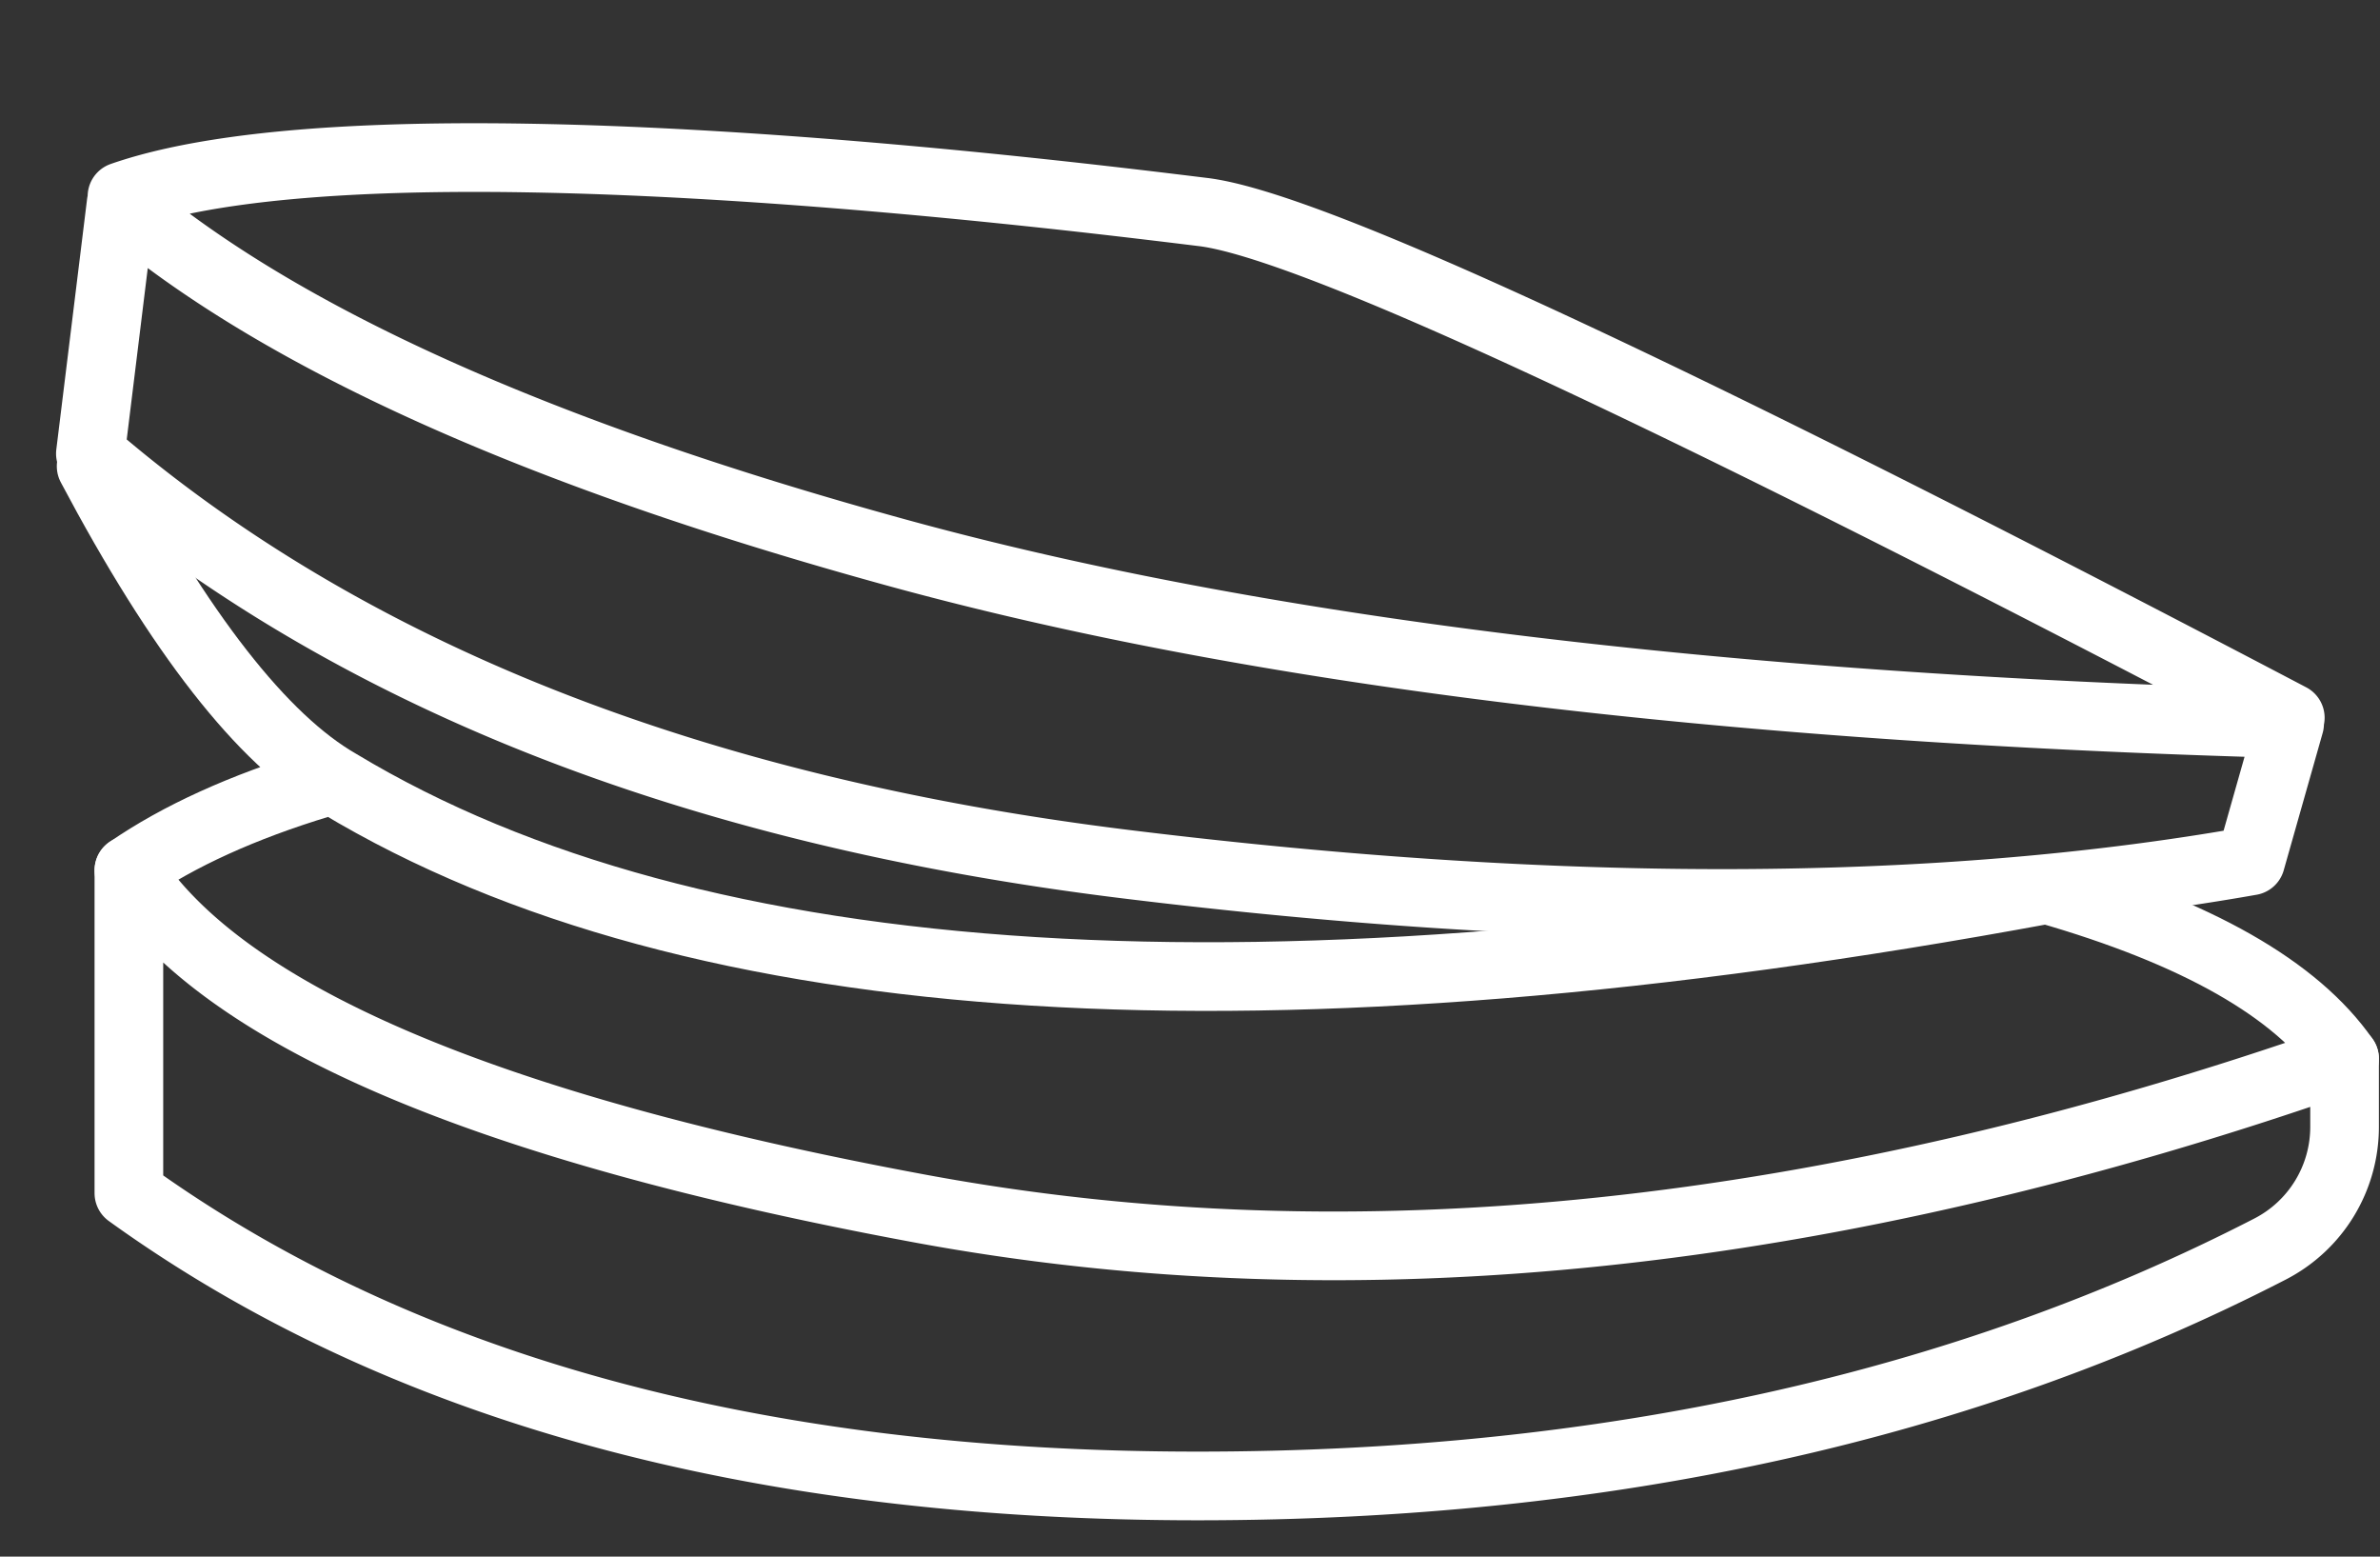
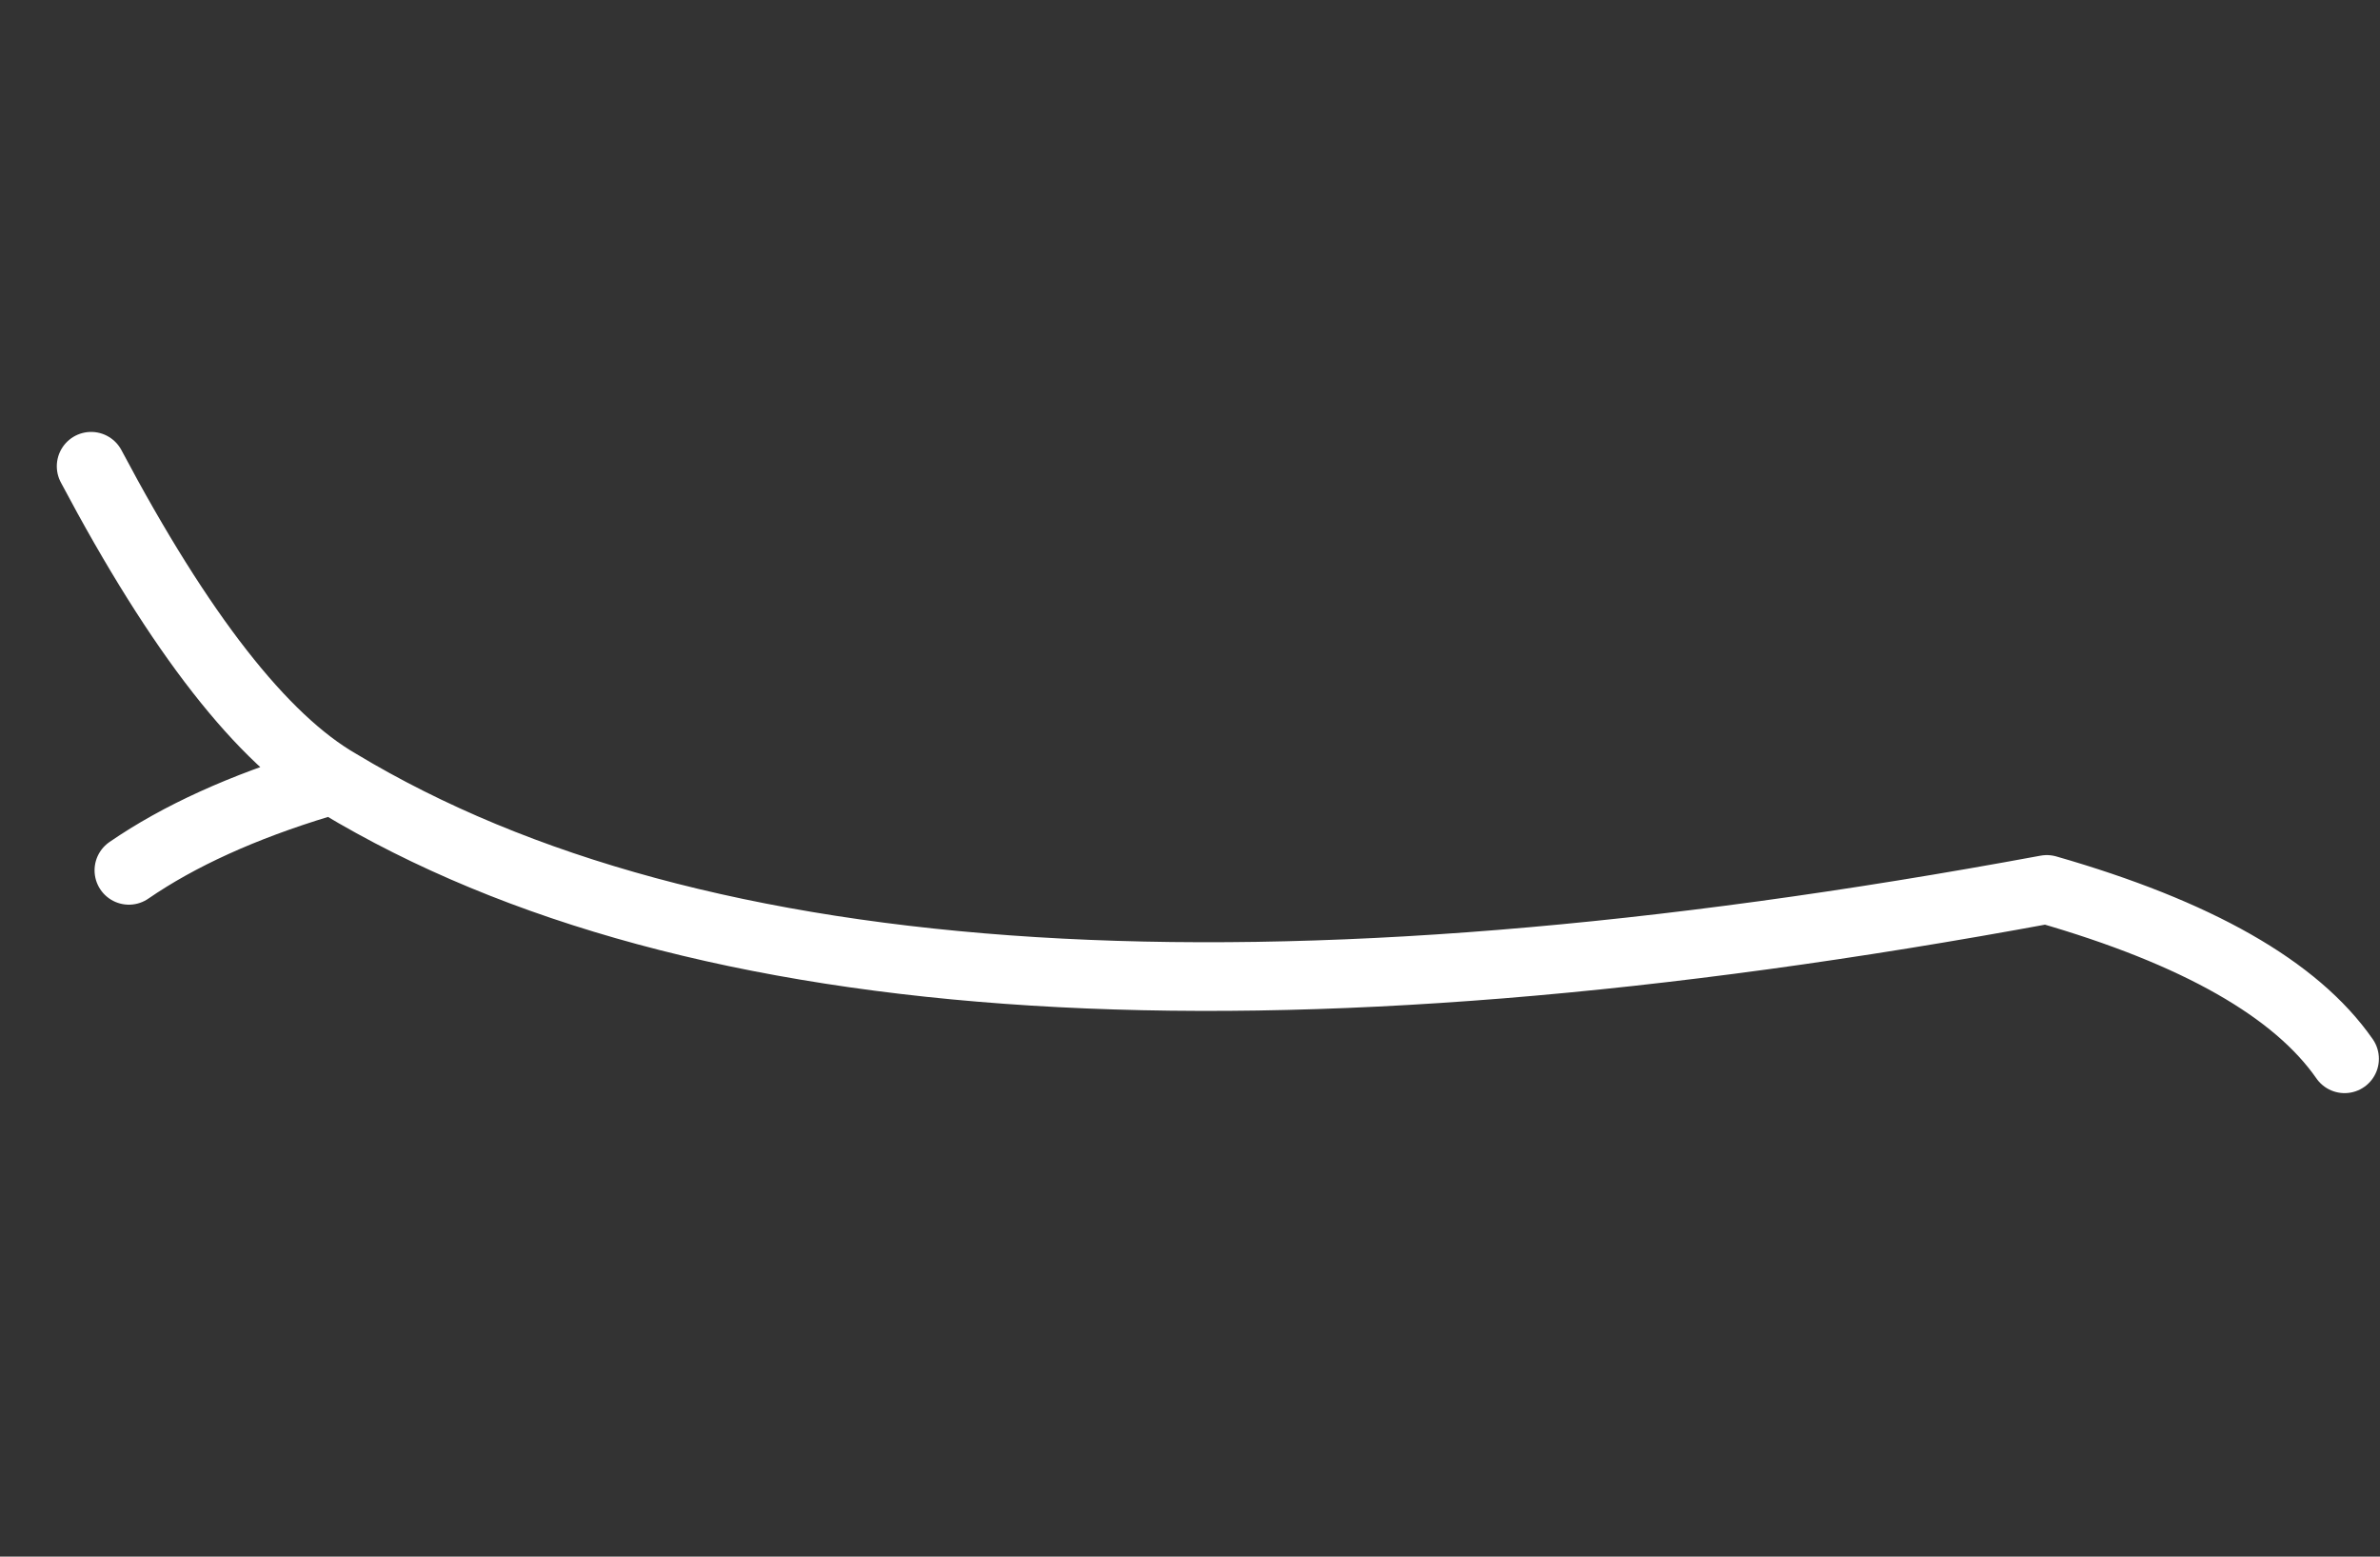
<svg xmlns="http://www.w3.org/2000/svg" width="52" height="34" viewBox="0 0 52 34">
  <rect x="0" y="0" width="52" height="34" fill="#333333" stroke="none" />
  <g stroke="#FFF" stroke-width="1.5" fill="none" fill-rule="evenodd" stroke-linecap="round" stroke-linejoin="round">
-     <path d="m2.647 4.439-.672 5.469c5.585 4.812 13.128 7.802 22.63 8.968 9.5 1.167 17.69 1.143 24.57-.072l.85-2.996c-12.443-.34-22.586-1.584-30.427-3.736C11.756 9.92 6.106 7.376 2.647 4.439zM50.04 15.677C36.558 8.602 28.642 4.921 26.291 4.632 22.764 4.2 8.098 2.398 2.665 4.29M2.816 19.01v7.051c5.918 4.264 13.701 6.395 23.352 6.395 8.919 0 16.73-1.725 23.431-5.175a3 3 0 0 0 1.627-2.667v-1.488h0c-11.254 3.94-21.628 5.031-31.122 3.272-9.493-1.76-15.256-4.223-17.288-7.389z" />
    <path d="M2.816 19.01c1.092-.751 2.484-1.384 4.174-1.897M51.226 23.126c-1.06-1.525-3.228-2.758-6.506-3.699M1.991 10.184c1.941 3.662 3.746 5.972 5.413 6.929 7.806 4.7 20.245 5.472 37.316 2.314" />
  </g>
</svg>